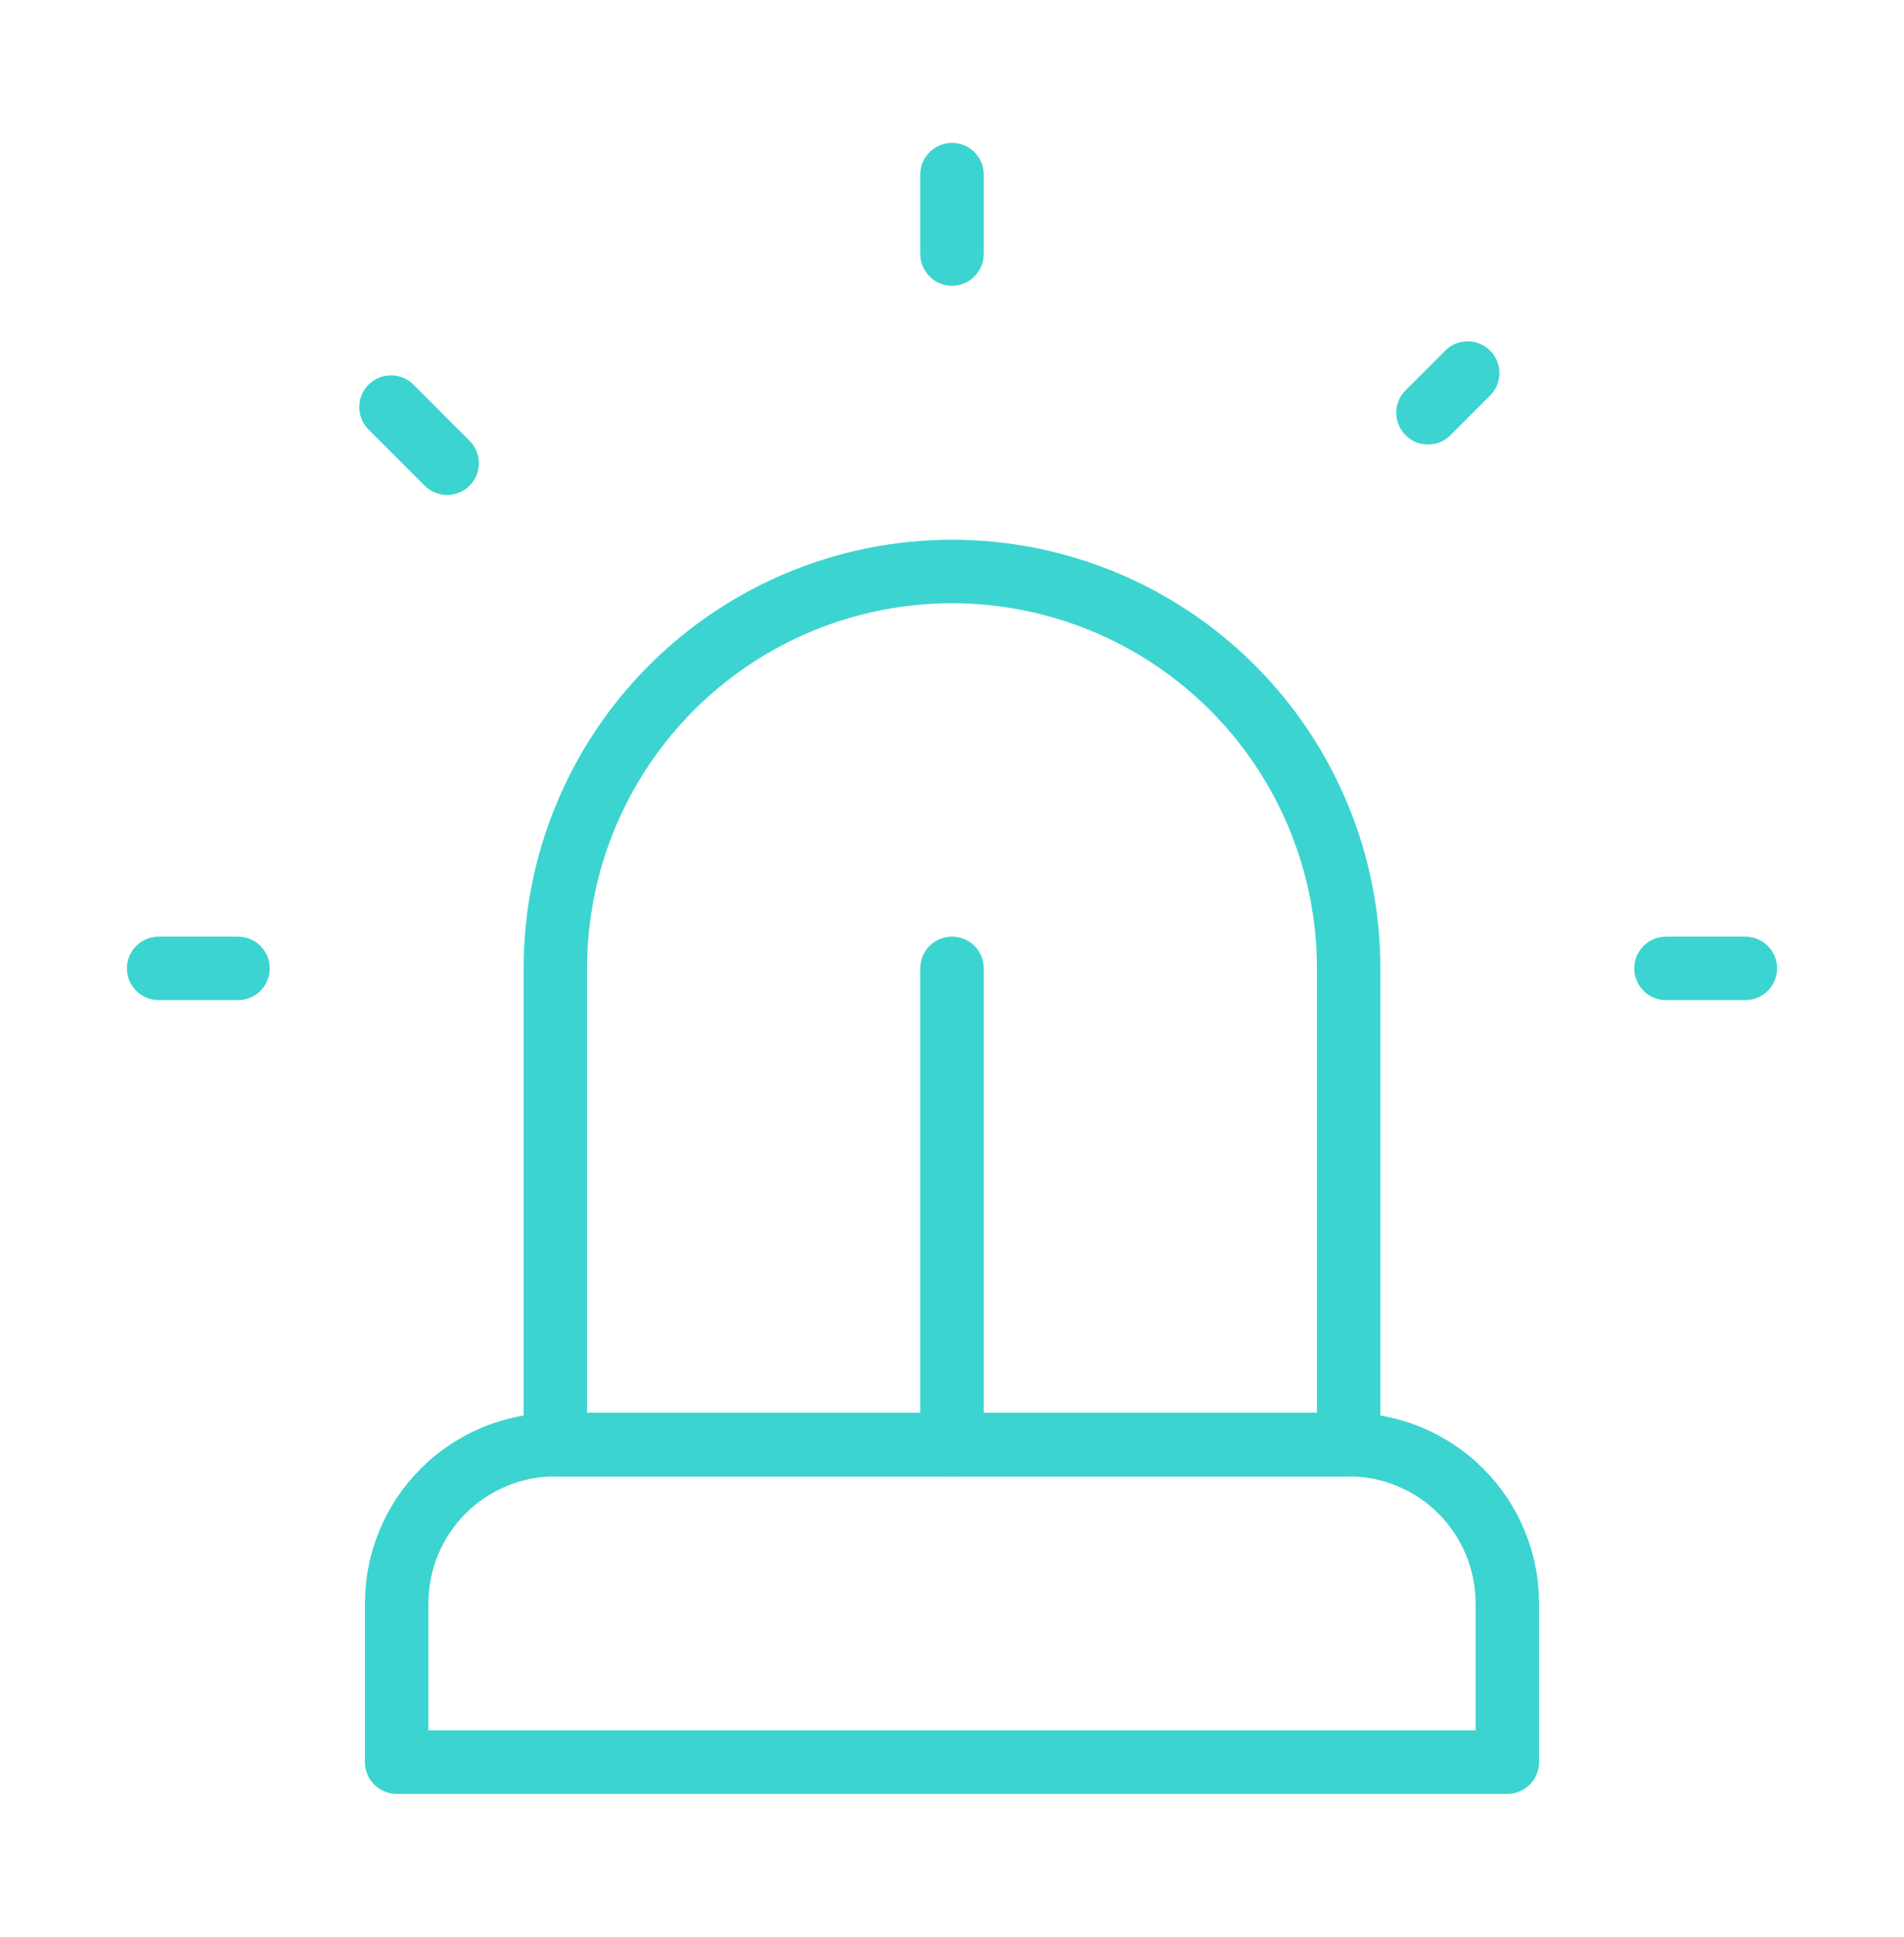
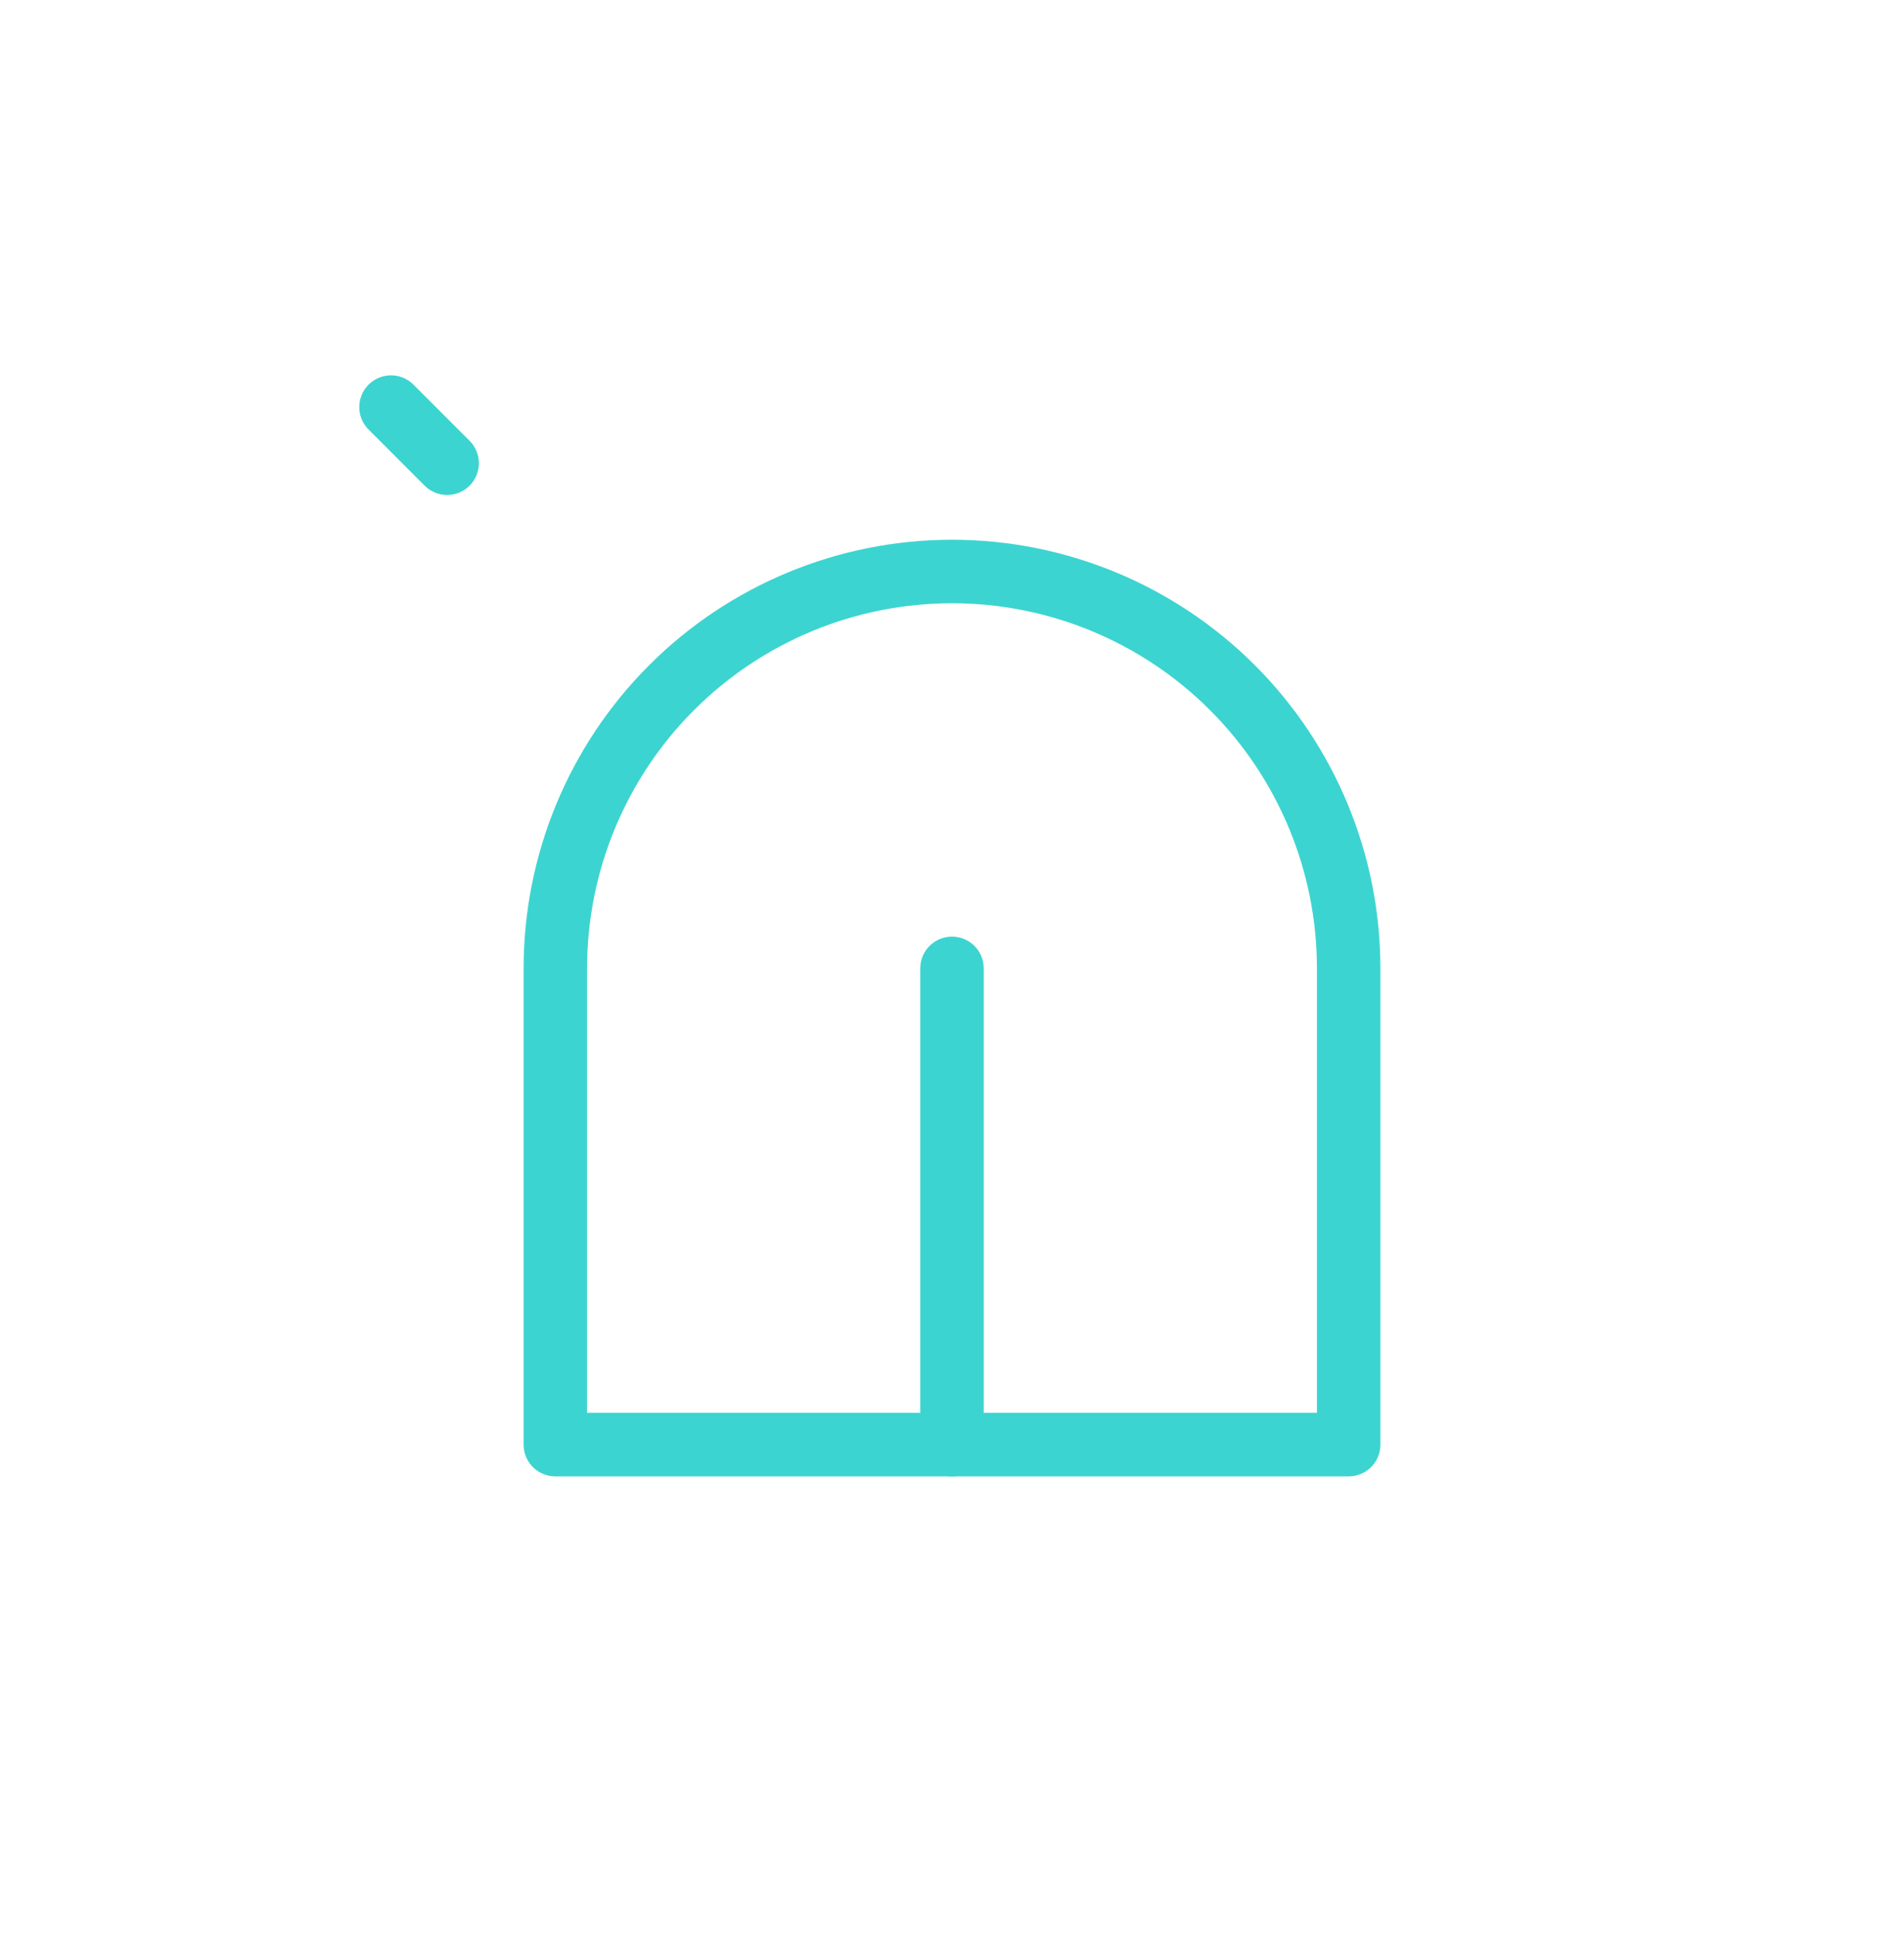
<svg xmlns="http://www.w3.org/2000/svg" width="60" height="61" viewBox="0 0 60 61" fill="none">
-   <path d="M17.5 30.5C17.5 27.185 18.817 24.005 21.161 21.661C23.505 19.317 26.685 18 30 18C33.315 18 36.495 19.317 38.839 21.661C41.183 24.005 42.5 27.185 42.5 30.5V45.5H17.5V30.5Z" stroke="#3CD4D0" stroke-width="2" stroke-linecap="round" stroke-linejoin="round" />
-   <path d="M12.5 50.5C12.5 49.174 13.027 47.902 13.964 46.965C14.902 46.027 16.174 45.5 17.5 45.5H42.5C43.826 45.5 45.098 46.027 46.035 46.965C46.973 47.902 47.5 49.174 47.5 50.5V55.5H12.5V50.5Z" stroke="#3CD4D0" stroke-width="2" stroke-linecap="round" stroke-linejoin="round" />
-   <path d="M52.5 30.5H55" stroke="#3CD4D0" stroke-width="2" stroke-linecap="round" stroke-linejoin="round" />
-   <path d="M46.25 11.75L45 13" stroke="#3CD4D0" stroke-width="2" stroke-linecap="round" stroke-linejoin="round" />
-   <path d="M5 30.5H7.5" stroke="#3CD4D0" stroke-width="2" stroke-linecap="round" stroke-linejoin="round" />
-   <path d="M30 5.5V8" stroke="#3CD4D0" stroke-width="2" stroke-linecap="round" stroke-linejoin="round" />
+   <path d="M17.5 30.5C17.5 27.185 18.817 24.005 21.161 21.661C23.505 19.317 26.685 18 30 18C33.315 18 36.495 19.317 38.839 21.661C41.183 24.005 42.5 27.185 42.5 30.5V45.5H17.5Z" stroke="#3CD4D0" stroke-width="2" stroke-linecap="round" stroke-linejoin="round" />
  <path d="M12.322 12.822L14.09 14.59" stroke="#3CD4D0" stroke-width="2" stroke-linecap="round" stroke-linejoin="round" />
  <path d="M30 30.5V45.5" stroke="#3CD4D0" stroke-width="2" stroke-linecap="round" stroke-linejoin="round" />
</svg>